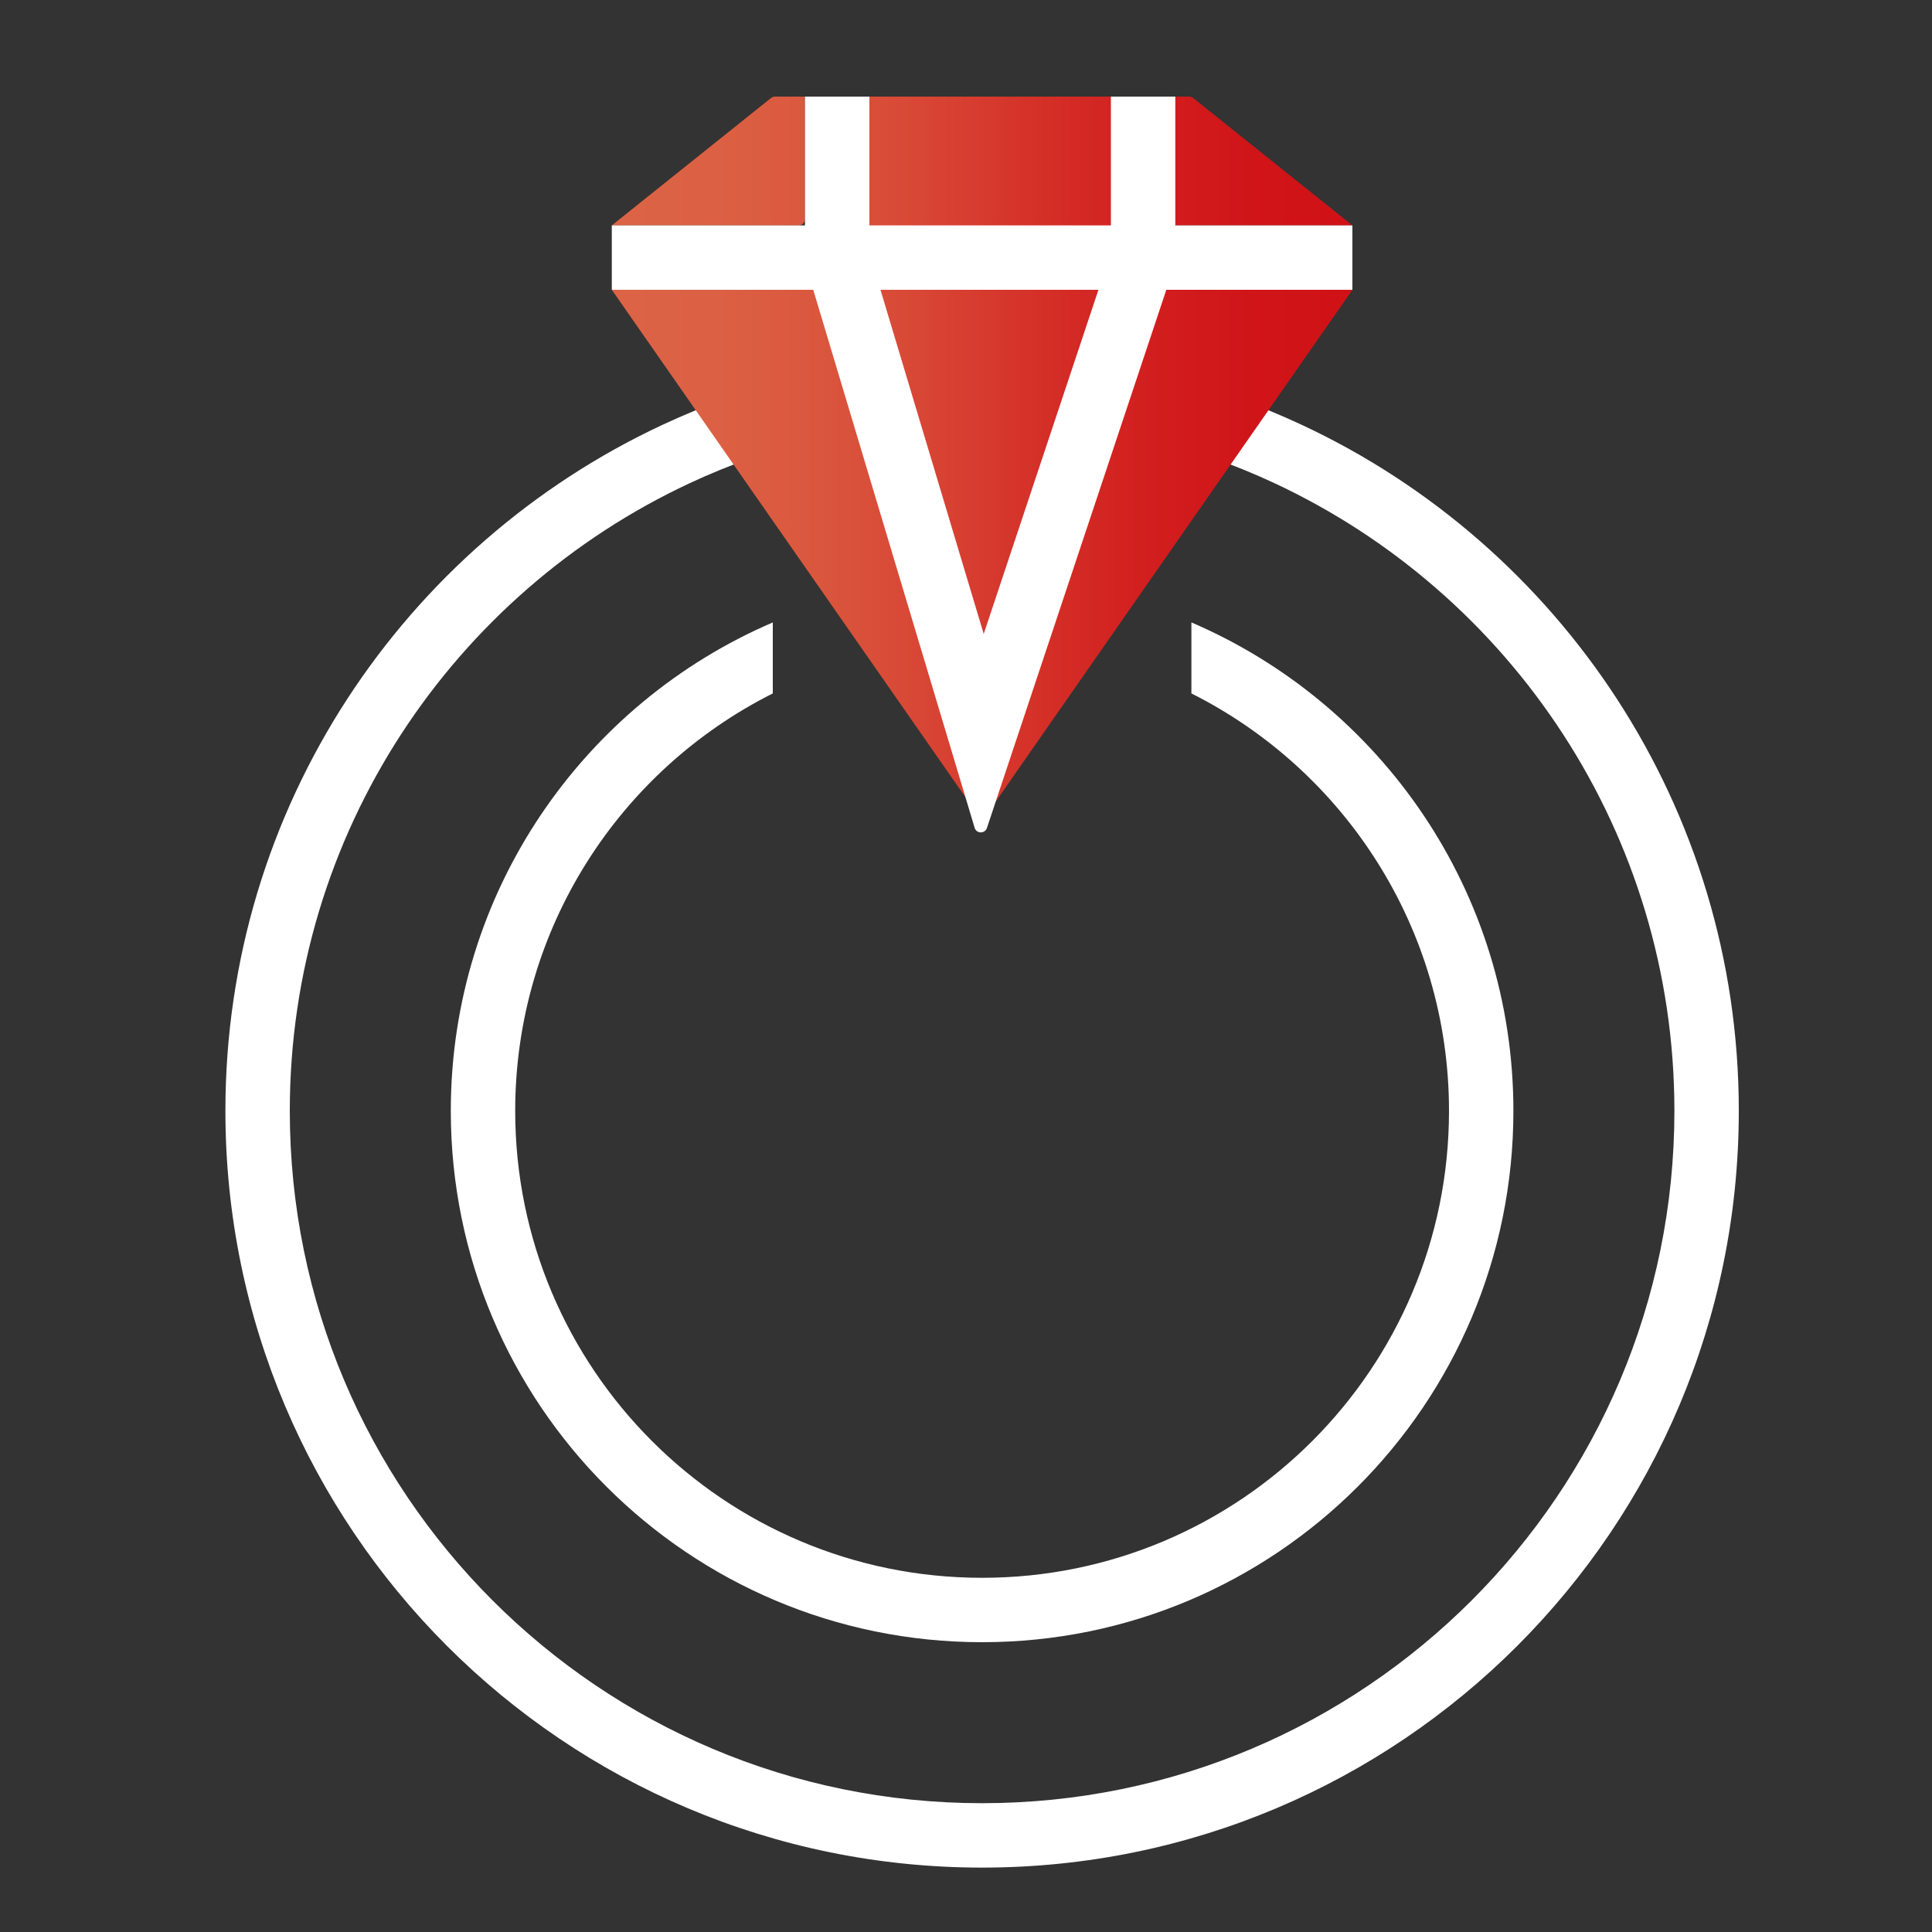
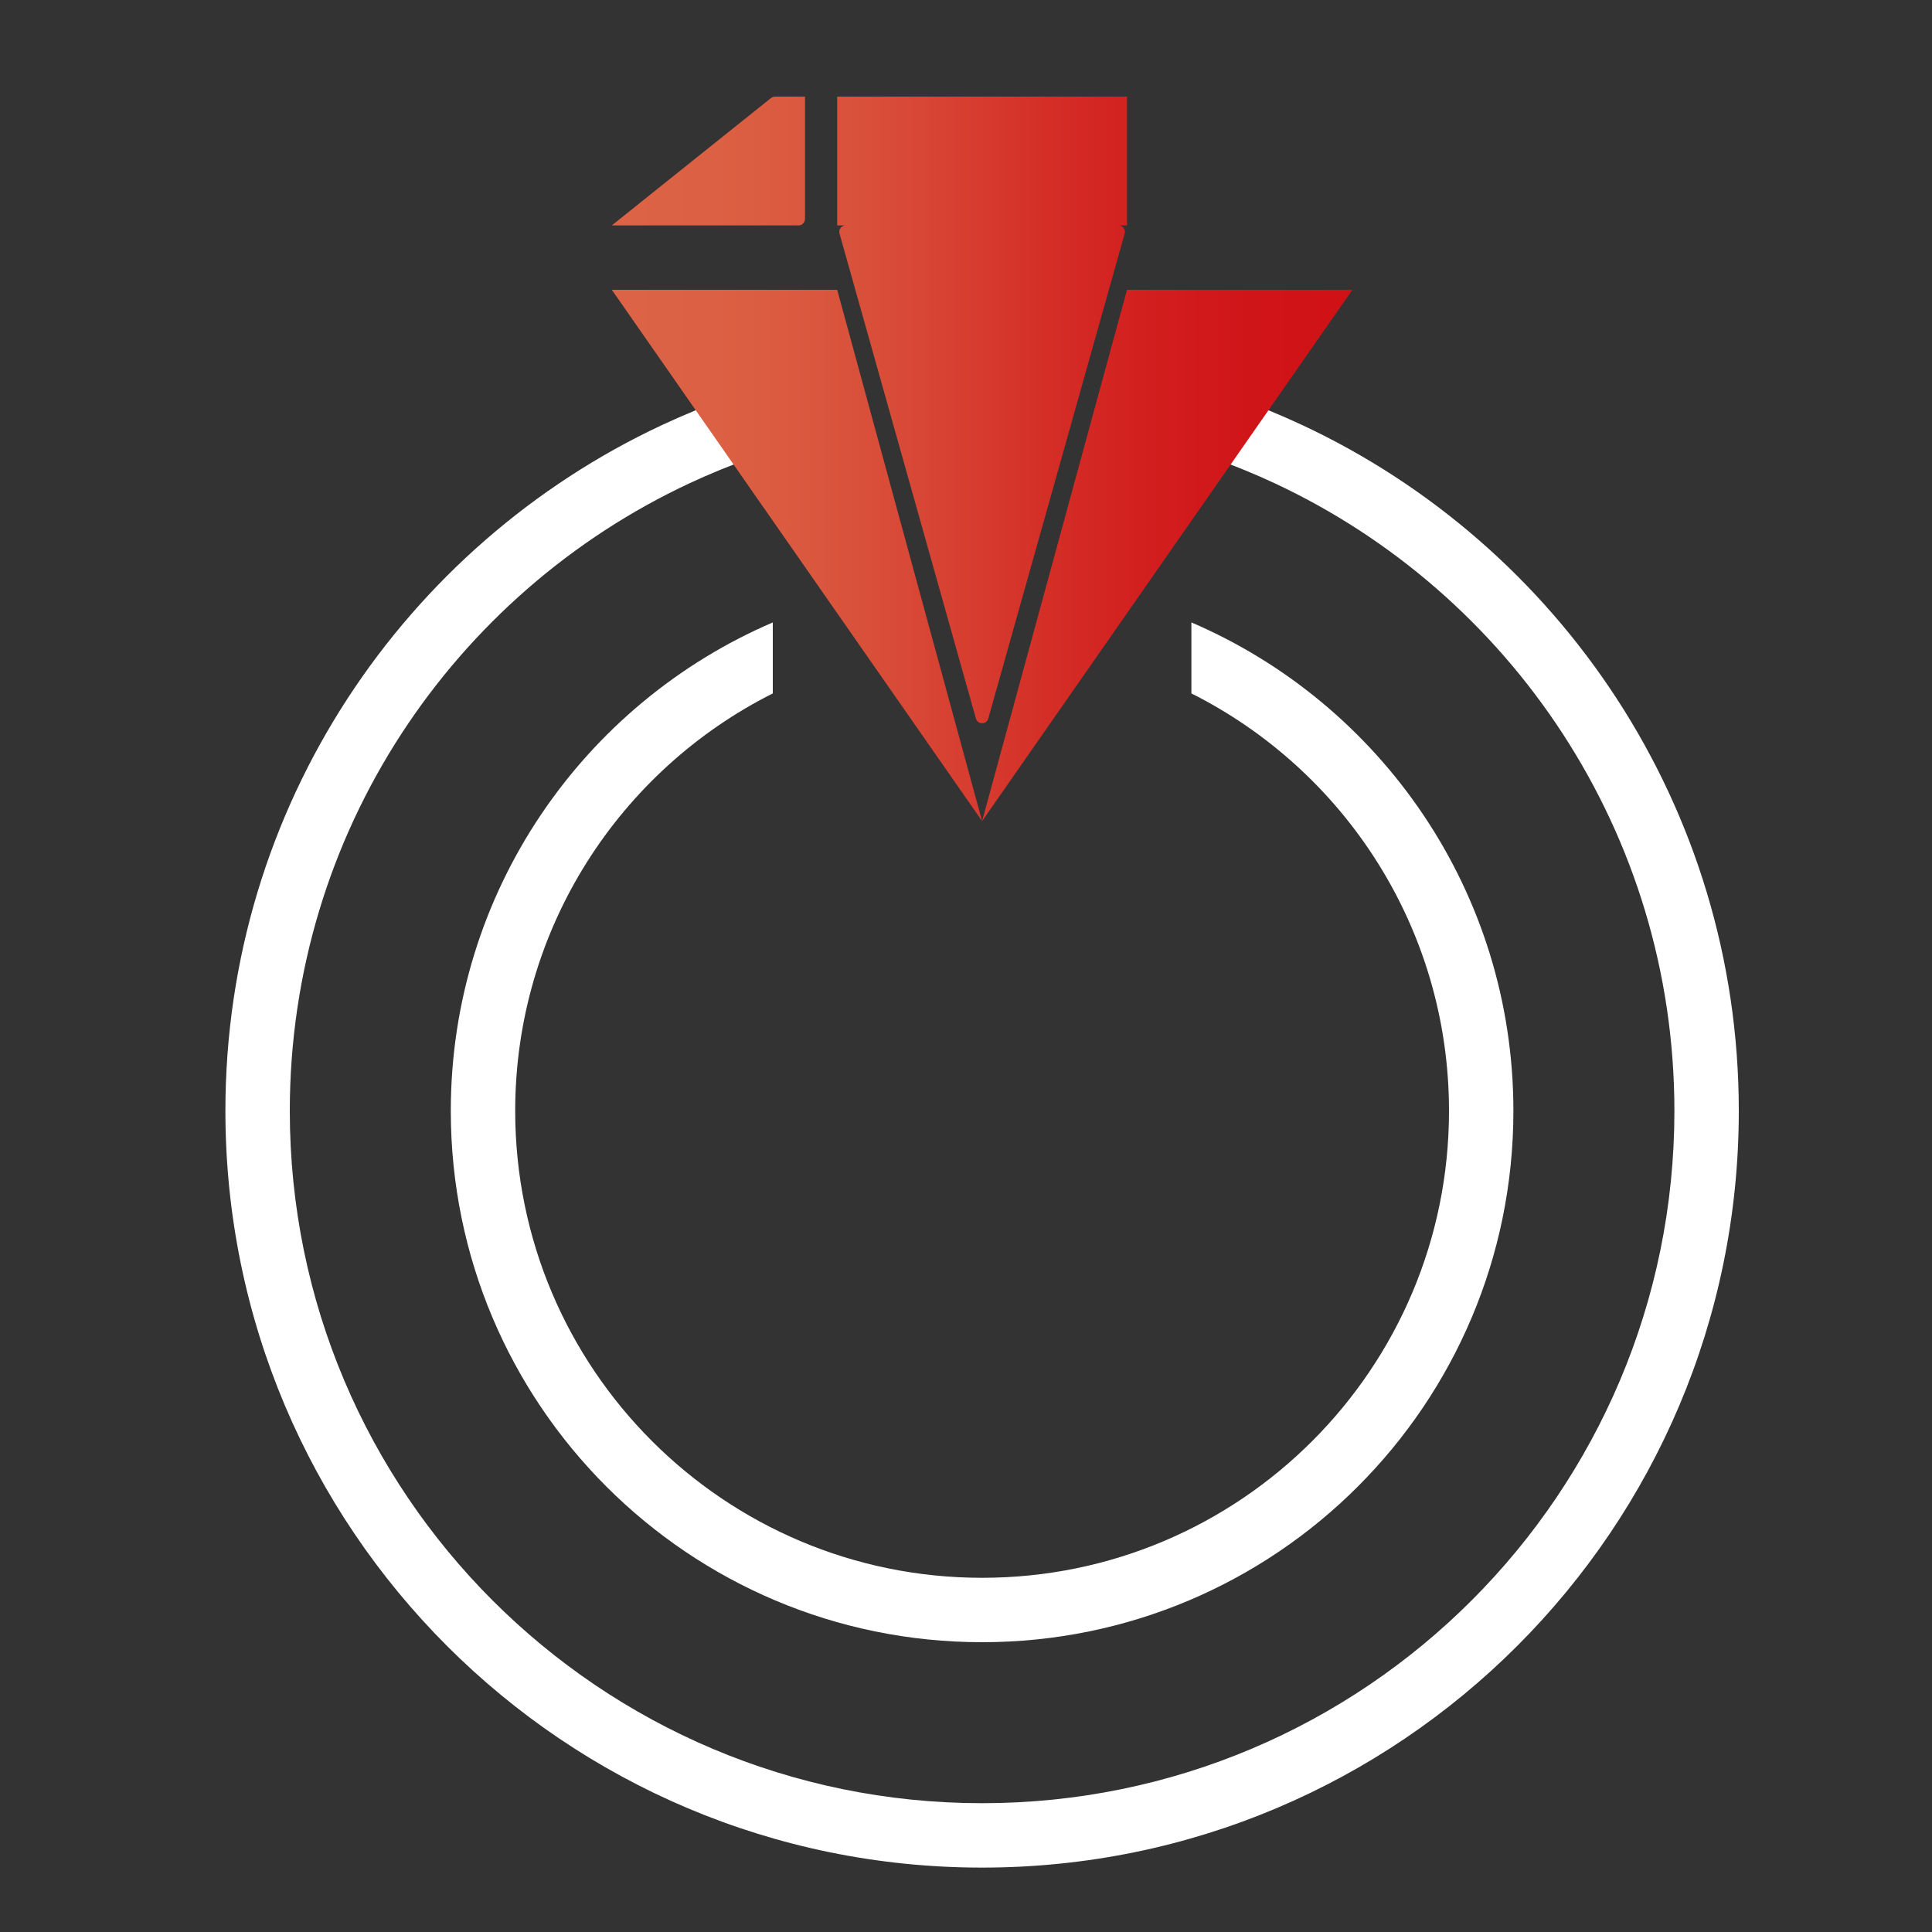
<svg xmlns="http://www.w3.org/2000/svg" width="60" height="60" viewBox="0 0 60 60" fill="none">
  <rect x="0" y="0" width="60" height="60" fill="#333333" stroke="none" />
  <g id="Icon_60px_Jewelery">
    <g id="Subtract">
      <path d="M21.423 15.004C22.639 14.437 23.917 13.98 25.244 13.647L24.756 11.707C23.305 12.072 21.907 12.571 20.577 13.192C12.56 16.931 7 25.065 7 34.5C7 47.479 17.521 58 30.5 58C43.479 58 54 47.479 54 34.5C54 25.065 48.44 16.931 40.423 13.192C39.093 12.571 37.695 12.072 36.244 11.707L35.756 13.647C37.083 13.98 38.361 14.437 39.577 15.004C46.917 18.428 52 25.871 52 34.5C52 46.374 42.374 56 30.5 56C18.626 56 9 46.374 9 34.5C9 25.871 14.083 18.428 21.423 15.004Z" fill="white" />
      <path d="M24 21.535V19.33C18.12 21.853 14 27.694 14 34.5C14 43.613 21.387 51 30.5 51C39.613 51 47 43.613 47 34.5C47 27.694 42.88 21.853 37 19.33V21.535C41.745 23.918 45 28.83 45 34.5C45 42.508 38.508 49 30.5 49C22.492 49 16 42.508 16 34.5C16 28.83 19.255 23.918 24 21.535Z" fill="white" />
    </g>
    <g id="Union">
      <path d="M24.07 3H25V6.8C25 6.91 24.91 7 24.8 7H19L23.945 3.044C23.981 3.015 24.025 3 24.07 3Z" fill="url(#paint0_linear_15124_127)" />
      <path d="M34.736 7C34.868 7 34.964 7.127 34.928 7.254L30.692 22.315C30.638 22.51 30.362 22.51 30.308 22.315L26.072 7.254C26.036 7.127 26.131 7 26.264 7H26V3H35V7H34.736Z" fill="url(#paint1_linear_15124_127)" />
-       <path d="M36 3H36.93C36.975 3 37.019 3.015 37.055 3.044L42 7H36.2C36.09 7 36 6.91 36 6.8V3Z" fill="url(#paint2_linear_15124_127)" />
      <path d="M42 9H35L30.5 25.5L26 9H19L30.5 25.5L42 9Z" fill="url(#paint3_linear_15124_127)" />
    </g>
-     <path id="Union_2" fill-rule="evenodd" clip-rule="evenodd" d="M27 3H25V7H19V9H25.256L30.268 25.708C30.324 25.895 30.588 25.899 30.65 25.713L36.221 9H42V7H36.5V3H34.5V7H27V3ZM27.344 9L30.55 19.687L34.113 9H27.344Z" fill="white" />
  </g>
  <defs>
    <linearGradient id="paint0_linear_15124_127" x1="19.288" y1="14.25" x2="41.776" y2="14.248" gradientUnits="userSpaceOnUse">
      <stop stop-color="#DC6345" />
      <stop offset="0.067" stop-color="#DC6245" />
      <stop offset="0.133" stop-color="#DC6043" />
      <stop offset="0.2" stop-color="#DB5C41" />
      <stop offset="0.267" stop-color="#DA573E" />
      <stop offset="0.333" stop-color="#D9503A" />
      <stop offset="0.4" stop-color="#D84836" />
      <stop offset="0.467" stop-color="#D73F31" />
      <stop offset="0.533" stop-color="#D5362B" />
      <stop offset="0.6" stop-color="#D42D26" />
      <stop offset="0.667" stop-color="#D32522" />
      <stop offset="0.733" stop-color="#D21E1E" />
      <stop offset="0.8" stop-color="#D1191B" />
      <stop offset="0.867" stop-color="#D01519" />
      <stop offset="0.933" stop-color="#D01317" />
      <stop offset="1" stop-color="#D01217" />
    </linearGradient>
    <linearGradient id="paint1_linear_15124_127" x1="19.288" y1="14.25" x2="41.776" y2="14.248" gradientUnits="userSpaceOnUse">
      <stop stop-color="#DC6345" />
      <stop offset="0.067" stop-color="#DC6245" />
      <stop offset="0.133" stop-color="#DC6043" />
      <stop offset="0.2" stop-color="#DB5C41" />
      <stop offset="0.267" stop-color="#DA573E" />
      <stop offset="0.333" stop-color="#D9503A" />
      <stop offset="0.4" stop-color="#D84836" />
      <stop offset="0.467" stop-color="#D73F31" />
      <stop offset="0.533" stop-color="#D5362B" />
      <stop offset="0.6" stop-color="#D42D26" />
      <stop offset="0.667" stop-color="#D32522" />
      <stop offset="0.733" stop-color="#D21E1E" />
      <stop offset="0.8" stop-color="#D1191B" />
      <stop offset="0.867" stop-color="#D01519" />
      <stop offset="0.933" stop-color="#D01317" />
      <stop offset="1" stop-color="#D01217" />
    </linearGradient>
    <linearGradient id="paint2_linear_15124_127" x1="19.288" y1="14.25" x2="41.776" y2="14.248" gradientUnits="userSpaceOnUse">
      <stop stop-color="#DC6345" />
      <stop offset="0.067" stop-color="#DC6245" />
      <stop offset="0.133" stop-color="#DC6043" />
      <stop offset="0.2" stop-color="#DB5C41" />
      <stop offset="0.267" stop-color="#DA573E" />
      <stop offset="0.333" stop-color="#D9503A" />
      <stop offset="0.4" stop-color="#D84836" />
      <stop offset="0.467" stop-color="#D73F31" />
      <stop offset="0.533" stop-color="#D5362B" />
      <stop offset="0.6" stop-color="#D42D26" />
      <stop offset="0.667" stop-color="#D32522" />
      <stop offset="0.733" stop-color="#D21E1E" />
      <stop offset="0.8" stop-color="#D1191B" />
      <stop offset="0.867" stop-color="#D01519" />
      <stop offset="0.933" stop-color="#D01317" />
      <stop offset="1" stop-color="#D01217" />
    </linearGradient>
    <linearGradient id="paint3_linear_15124_127" x1="19.288" y1="14.25" x2="41.776" y2="14.248" gradientUnits="userSpaceOnUse">
      <stop stop-color="#DC6345" />
      <stop offset="0.067" stop-color="#DC6245" />
      <stop offset="0.133" stop-color="#DC6043" />
      <stop offset="0.2" stop-color="#DB5C41" />
      <stop offset="0.267" stop-color="#DA573E" />
      <stop offset="0.333" stop-color="#D9503A" />
      <stop offset="0.4" stop-color="#D84836" />
      <stop offset="0.467" stop-color="#D73F31" />
      <stop offset="0.533" stop-color="#D5362B" />
      <stop offset="0.6" stop-color="#D42D26" />
      <stop offset="0.667" stop-color="#D32522" />
      <stop offset="0.733" stop-color="#D21E1E" />
      <stop offset="0.8" stop-color="#D1191B" />
      <stop offset="0.867" stop-color="#D01519" />
      <stop offset="0.933" stop-color="#D01317" />
      <stop offset="1" stop-color="#D01217" />
    </linearGradient>
  </defs>
</svg>